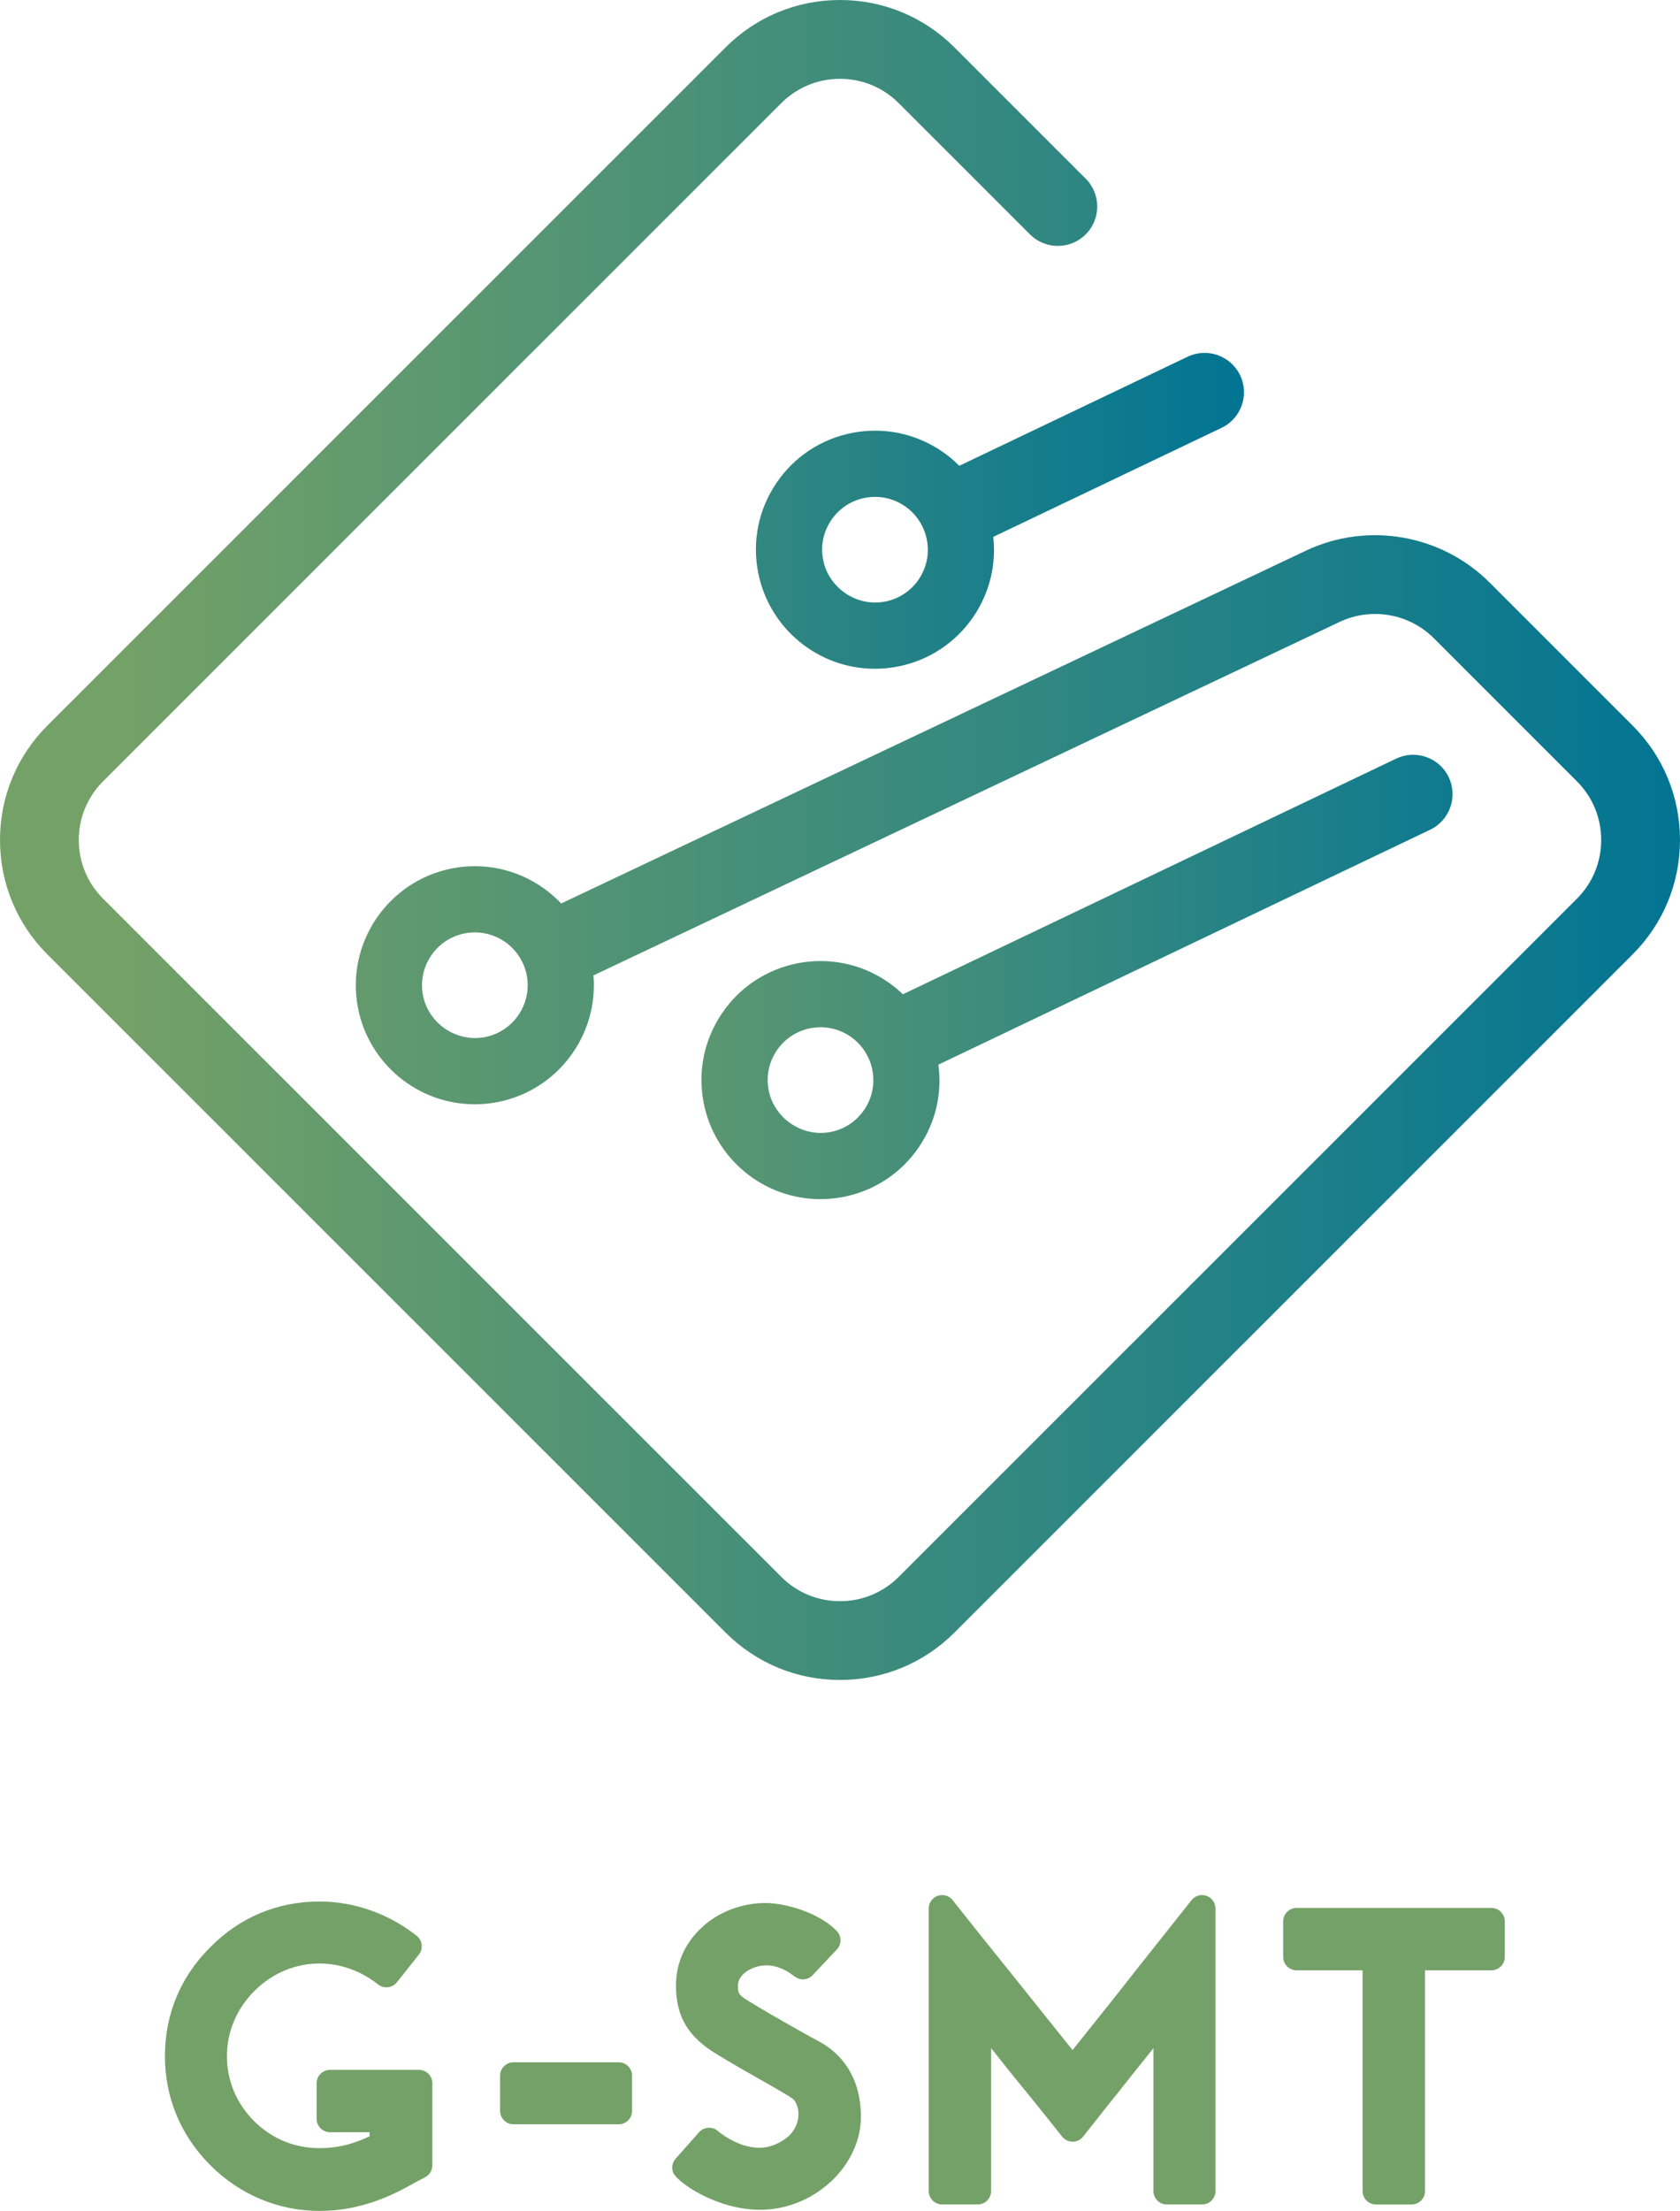
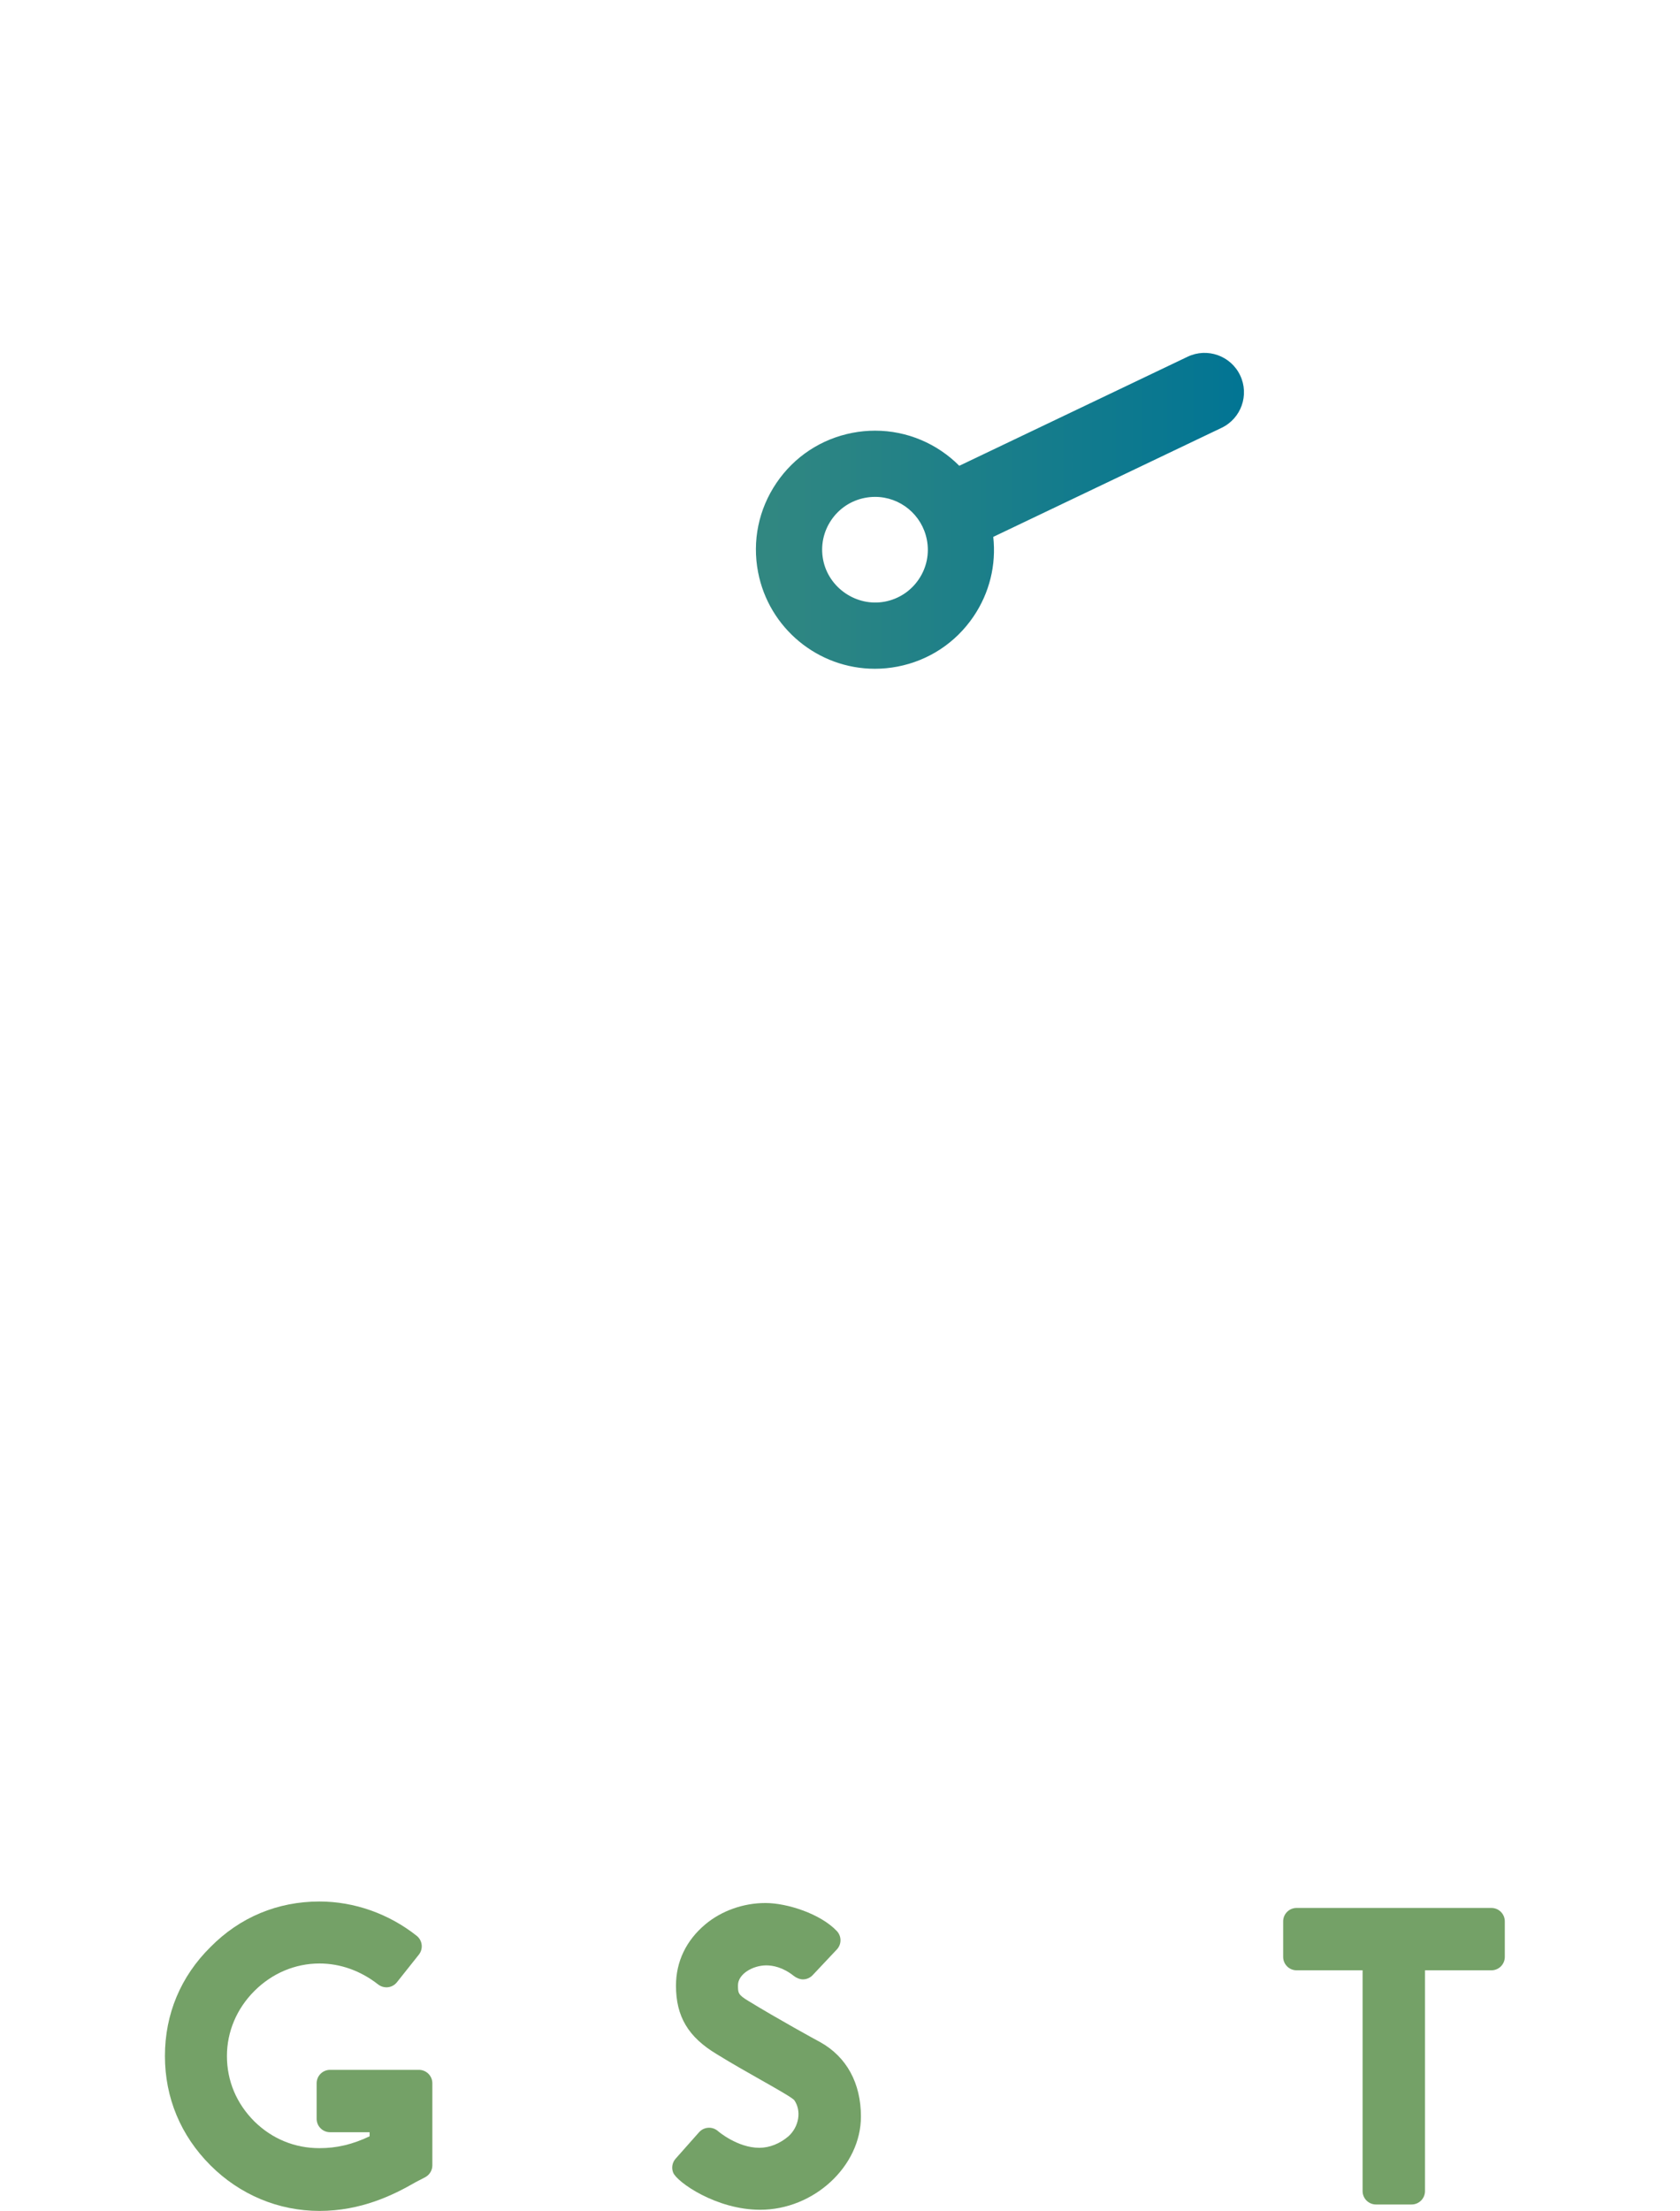
<svg xmlns="http://www.w3.org/2000/svg" version="1.1" id="GSMT-weboldal-01-01.fw-index-TEXT" x="0px" y="0px" width="165px" height="217px" viewBox="717.5 92 165 217" enable-background="new 717.5 92 165 217" xml:space="preserve">
  <g>
    <g>
      <linearGradient id="SVGID_1_" gradientUnits="userSpaceOnUse" x1="318.263" y1="881.837" x2="319.217" y2="881.837" gradientTransform="matrix(165 0 0 -164.889 -51785.5 145579.688)">
        <stop offset="0.01" style="stop-color:#74A167" />
        <stop offset="0.99" style="stop-color:#007494" />
      </linearGradient>
-       <path fill="url(#SVGID_1_)" d="M877.844,163.211l-14.045-14.036c-4.743-4.735-11.994-5.988-18.047-3.123l-73.137,34.624    c-2.147-2.265-5.171-3.659-8.47-3.659c-0.739,0-1.484,0.07-2.214,0.211c-6.33,1.216-10.49,7.351-9.278,13.678    c1.059,5.492,5.884,9.479,11.475,9.479c0.74,0,1.487-0.072,2.218-0.212c5.916-1.136,9.931-6.568,9.441-12.438l73.278-34.692    c3.113-1.473,6.83-0.826,9.262,1.603l14.044,14.035c1.542,1.54,2.389,3.587,2.389,5.765s-0.847,4.225-2.389,5.765l-66.603,66.557    c-1.542,1.54-3.589,2.388-5.77,2.388c-2.177,0-4.226-0.848-5.766-2.388l-66.603-66.558c-1.543-1.54-2.391-3.587-2.391-5.764    s0.848-4.224,2.391-5.765l66.603-66.558c1.54-1.54,3.589-2.388,5.766-2.388c2.181,0,4.228,0.849,5.77,2.388l12.889,12.881    c1.512,1.511,3.961,1.511,5.473,0c1.512-1.51,1.512-3.959,0-5.469l-12.889-12.881C808.238,93.653,804.246,92,799.999,92    c-4.245,0-8.236,1.652-11.238,4.653l-66.603,66.557c-3.004,3.001-4.658,6.99-4.658,11.234c0,4.243,1.654,8.232,4.658,11.233    l66.603,66.558c2.999,3.001,6.993,4.653,11.238,4.653c4.248,0,8.241-1.652,11.242-4.653l66.603-66.558    c3.002-3.001,4.656-6.99,4.656-11.233C882.5,170.2,880.846,166.212,877.844,163.211z M765.118,193.792    c-2.799,0.539-5.547-1.351-6.077-4.112c-0.54-2.808,1.308-5.532,4.118-6.071c0.327-0.063,0.659-0.095,0.986-0.095    c2.479,0,4.619,1.77,5.088,4.207C769.772,190.53,767.926,193.253,765.118,193.792z" />
      <linearGradient id="SVGID_2_" gradientUnits="userSpaceOnUse" x1="314.994" y1="886.946" x2="316.565" y2="886.946" gradientTransform="matrix(73.771 0 0 -43.615 -22477.592 38872.461)">
        <stop offset="0.01" style="stop-color:#74A167" />
        <stop offset="0.99" style="stop-color:#007494" />
      </linearGradient>
-       <path fill="url(#SVGID_2_)" d="M859.784,168.28c-0.919-1.927-3.232-2.741-5.161-1.822l-48.446,23.129    c-2.117-2.03-4.98-3.261-8.084-3.261c-0.737,0-1.482,0.07-2.213,0.21c-3.066,0.59-5.721,2.337-7.472,4.92    c-1.752,2.584-2.393,5.695-1.804,8.759c1.056,5.494,5.88,9.48,11.474,9.48c0.739,0,1.484-0.071,2.215-0.211    c3.065-0.589,5.72-2.336,7.471-4.919c1.624-2.393,2.278-5.235,1.9-8.071l48.297-23.057    C859.889,172.516,860.703,170.207,859.784,168.28z M802.382,200.919c-0.777,1.147-1.955,1.923-3.317,2.185    c-2.795,0.537-5.542-1.353-6.074-4.115c-0.261-1.361,0.023-2.741,0.8-3.889c0.777-1.146,1.955-1.922,3.315-2.183    c0.328-0.063,0.659-0.095,0.987-0.095c2.481,0,4.62,1.77,5.089,4.212C803.443,198.394,803.159,199.773,802.382,200.919z" />
      <linearGradient id="SVGID_3_" gradientUnits="userSpaceOnUse" x1="311.201" y1="889.77" x2="313.636" y2="889.77" gradientTransform="matrix(47.935 0 0 -31.005 -14191.897 27729.748)">
        <stop offset="0.01" style="stop-color:#74A167" />
        <stop offset="0.99" style="stop-color:#007494" />
      </linearGradient>
      <path fill="url(#SVGID_3_)" d="M803.446,134.27c-0.741,0-1.487,0.071-2.217,0.212c-3.065,0.588-5.72,2.335-7.471,4.919    c-1.752,2.583-2.394,5.693-1.804,8.759c1.057,5.493,5.883,9.48,11.473,9.48c0.739,0,1.484-0.071,2.215-0.212    c3.066-0.589,5.719-2.336,7.472-4.92c1.573-2.318,2.241-5.062,1.938-7.813l22.422-10.702c1.929-0.921,2.745-3.229,1.824-5.157    c-0.921-1.927-3.23-2.742-5.159-1.823l-22.423,10.704C809.581,135.575,806.641,134.27,803.446,134.27z M807.733,148.863    c-0.778,1.147-1.959,1.924-3.316,2.185c-2.791,0.537-5.546-1.352-6.076-4.114c-0.262-1.36,0.022-2.741,0.8-3.888    s1.955-1.922,3.315-2.183c0.328-0.063,0.66-0.095,0.99-0.095c2.478,0,4.616,1.77,5.085,4.21    C808.795,146.336,808.511,147.716,807.733,148.863z" />
    </g>
    <g>
      <g>
        <path fill="#74A167" d="M748.875,309c-4.019,0-7.819-1.588-10.704-4.472c-2.926-2.924-4.472-6.635-4.472-10.732     c0-4.113,1.548-7.813,4.479-10.701c2.877-2.916,6.58-4.464,10.697-4.464c3.412,0,6.803,1.195,9.549,3.366     c0.273,0.217,0.45,0.533,0.49,0.88c0.04,0.348-0.06,0.696-0.276,0.97l-2.155,2.71c-0.26,0.327-0.644,0.498-1.031,0.498     c-0.284,0-0.571-0.092-0.813-0.281c-1.719-1.347-3.712-2.059-5.764-2.059c-2.38,0-4.648,0.957-6.389,2.697     c-1.74,1.738-2.698,4.006-2.698,6.384c0,2.438,0.933,4.658,2.698,6.422c1.746,1.713,3.959,2.622,6.389,2.622     c1.691,0,3.238-0.361,4.926-1.164v-0.4h-3.885c-0.728,0-1.317-0.589-1.317-1.315v-3.49c0-0.727,0.59-1.316,1.317-1.316h8.73     c0.728,0,1.317,0.59,1.317,1.316v8.058c0,0.49-0.274,0.94-0.71,1.167l-0.929,0.482C756.085,307.475,752.933,309,748.875,309z" />
      </g>
      <g>
-         <path fill="#74A167" d="M767.933,300.496c-0.727,0-1.316-0.589-1.316-1.315v-3.454c0-0.727,0.59-1.315,1.316-1.315h10.329     c0.728,0,1.317,0.589,1.317,1.315v3.454c0,0.727-0.59,1.315-1.317,1.315H767.933z" />
-       </g>
+         </g>
      <g>
        <path fill="#74A167" d="M792.158,308.888c-4.304,0-8.17-2.713-8.544-3.65c-0.184-0.462-0.092-0.987,0.237-1.36l2.305-2.599     c0.26-0.293,0.622-0.443,0.986-0.443c0.31,0,0.621,0.109,0.872,0.33c0.015,0.014,1.903,1.639,4.067,1.639     c1.006-0.001,2.021-0.413,2.86-1.132c1.039-0.938,1.296-2.509,0.56-3.554c-0.238-0.262-1.891-1.196-3.349-2.021     c-1.251-0.707-2.711-1.531-4.253-2.48c-2.805-1.682-4.008-3.696-4.008-6.728c0-2.358,0.999-4.441,2.887-6.021     c1.585-1.328,3.735-2.09,5.898-2.09c2.12,0,5.404,1.052,7.013,2.751c0.479,0.506,0.48,1.298,0.002,1.806l-2.378,2.525     c-0.249,0.264-0.596,0.414-0.959,0.414c-0.298,0-0.655-0.153-0.89-0.339c-1.075-0.856-2.063-1.036-2.705-1.036     c-1.33,0.001-2.779,0.854-2.779,1.952c0,0.748,0,0.926,1.032,1.546c2.789,1.709,6.727,3.876,7.045,4.035     c2.599,1.451,3.999,4.034,3.999,7.304C802.058,304.612,797.432,308.888,792.158,308.888z" />
      </g>
      <g>
-         <path fill="#74A167" d="M832.099,308.368c-0.728,0-1.316-0.589-1.316-1.316V293.03c-0.313,0.393-0.634,0.791-0.954,1.192     c-0.863,1.076-1.737,2.166-2.527,3.172c-0.747,0.914-1.462,1.825-2.182,2.741l-1.241,1.572c-0.251,0.313-0.631,0.497-1.031,0.497     s-0.78-0.184-1.031-0.497c-1.147-1.443-2.296-2.888-3.445-4.294c-1.129-1.363-2.375-2.929-3.533-4.395v14.033     c0,0.728-0.589,1.316-1.316,1.316h-3.492c-0.728,0-1.316-0.589-1.316-1.316v-27.736c0-0.561,0.354-1.059,0.883-1.243     c0.142-0.049,0.288-0.073,0.434-0.073c0.395,0,0.777,0.178,1.031,0.499c2.001,2.521,3.858,4.856,5.603,7.007     c1.362,1.69,2.778,3.466,4.016,5.014c0.822,1.03,1.564,1.96,2.155,2.695c0.334-0.42,0.72-0.901,1.142-1.428     c1.426-1.778,3.269-4.078,4.968-6.261l5.581-7.028c0.256-0.32,0.639-0.498,1.031-0.498c0.146,0,0.292,0.024,0.434,0.074     c0.529,0.185,0.883,0.682,0.883,1.242v27.736c0,0.728-0.589,1.316-1.316,1.316H832.099z" />
-       </g>
+         </g>
      <g>
        <path fill="#74A167" d="M852.643,308.368c-0.728,0-1.317-0.589-1.317-1.316v-21.668h-6.485c-0.727,0-1.316-0.589-1.316-1.316     v-3.489c0-0.727,0.59-1.315,1.316-1.315h19.137c0.727,0,1.316,0.589,1.316,1.315v3.489c0,0.728-0.59,1.316-1.316,1.316h-6.523     v21.668c0,0.728-0.59,1.316-1.317,1.316H852.643z" />
      </g>
    </g>
  </g>
</svg>